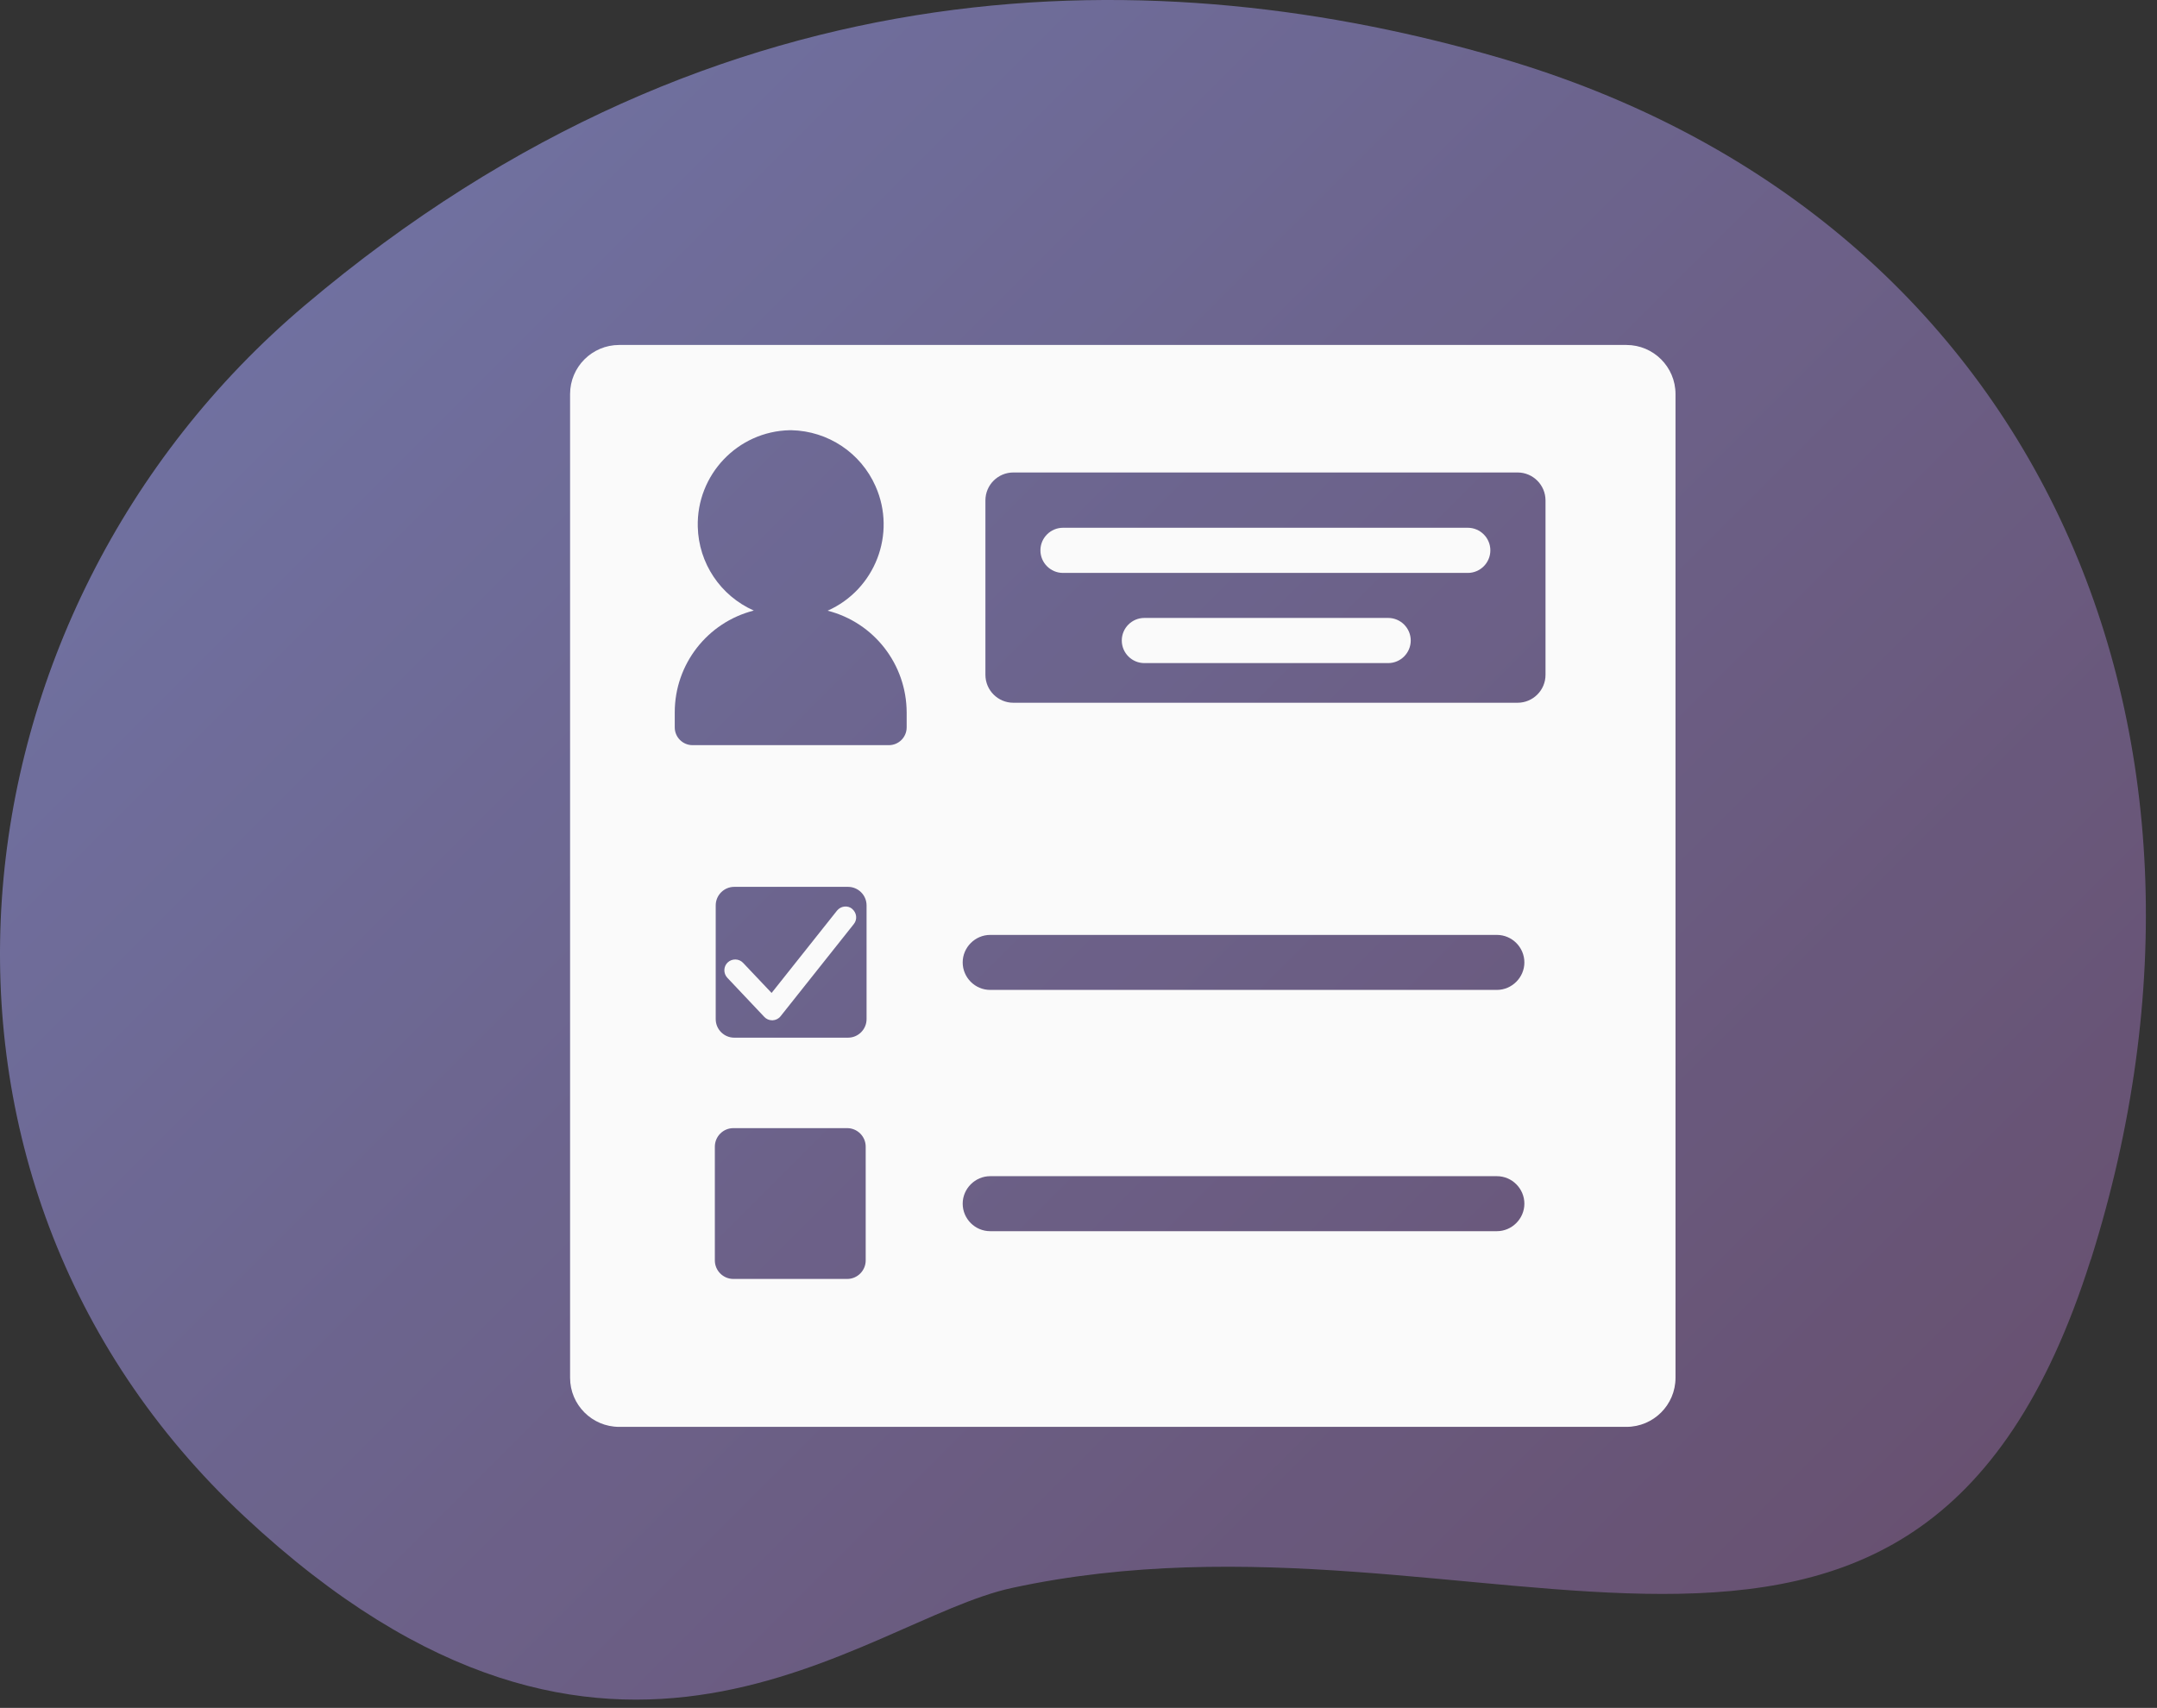
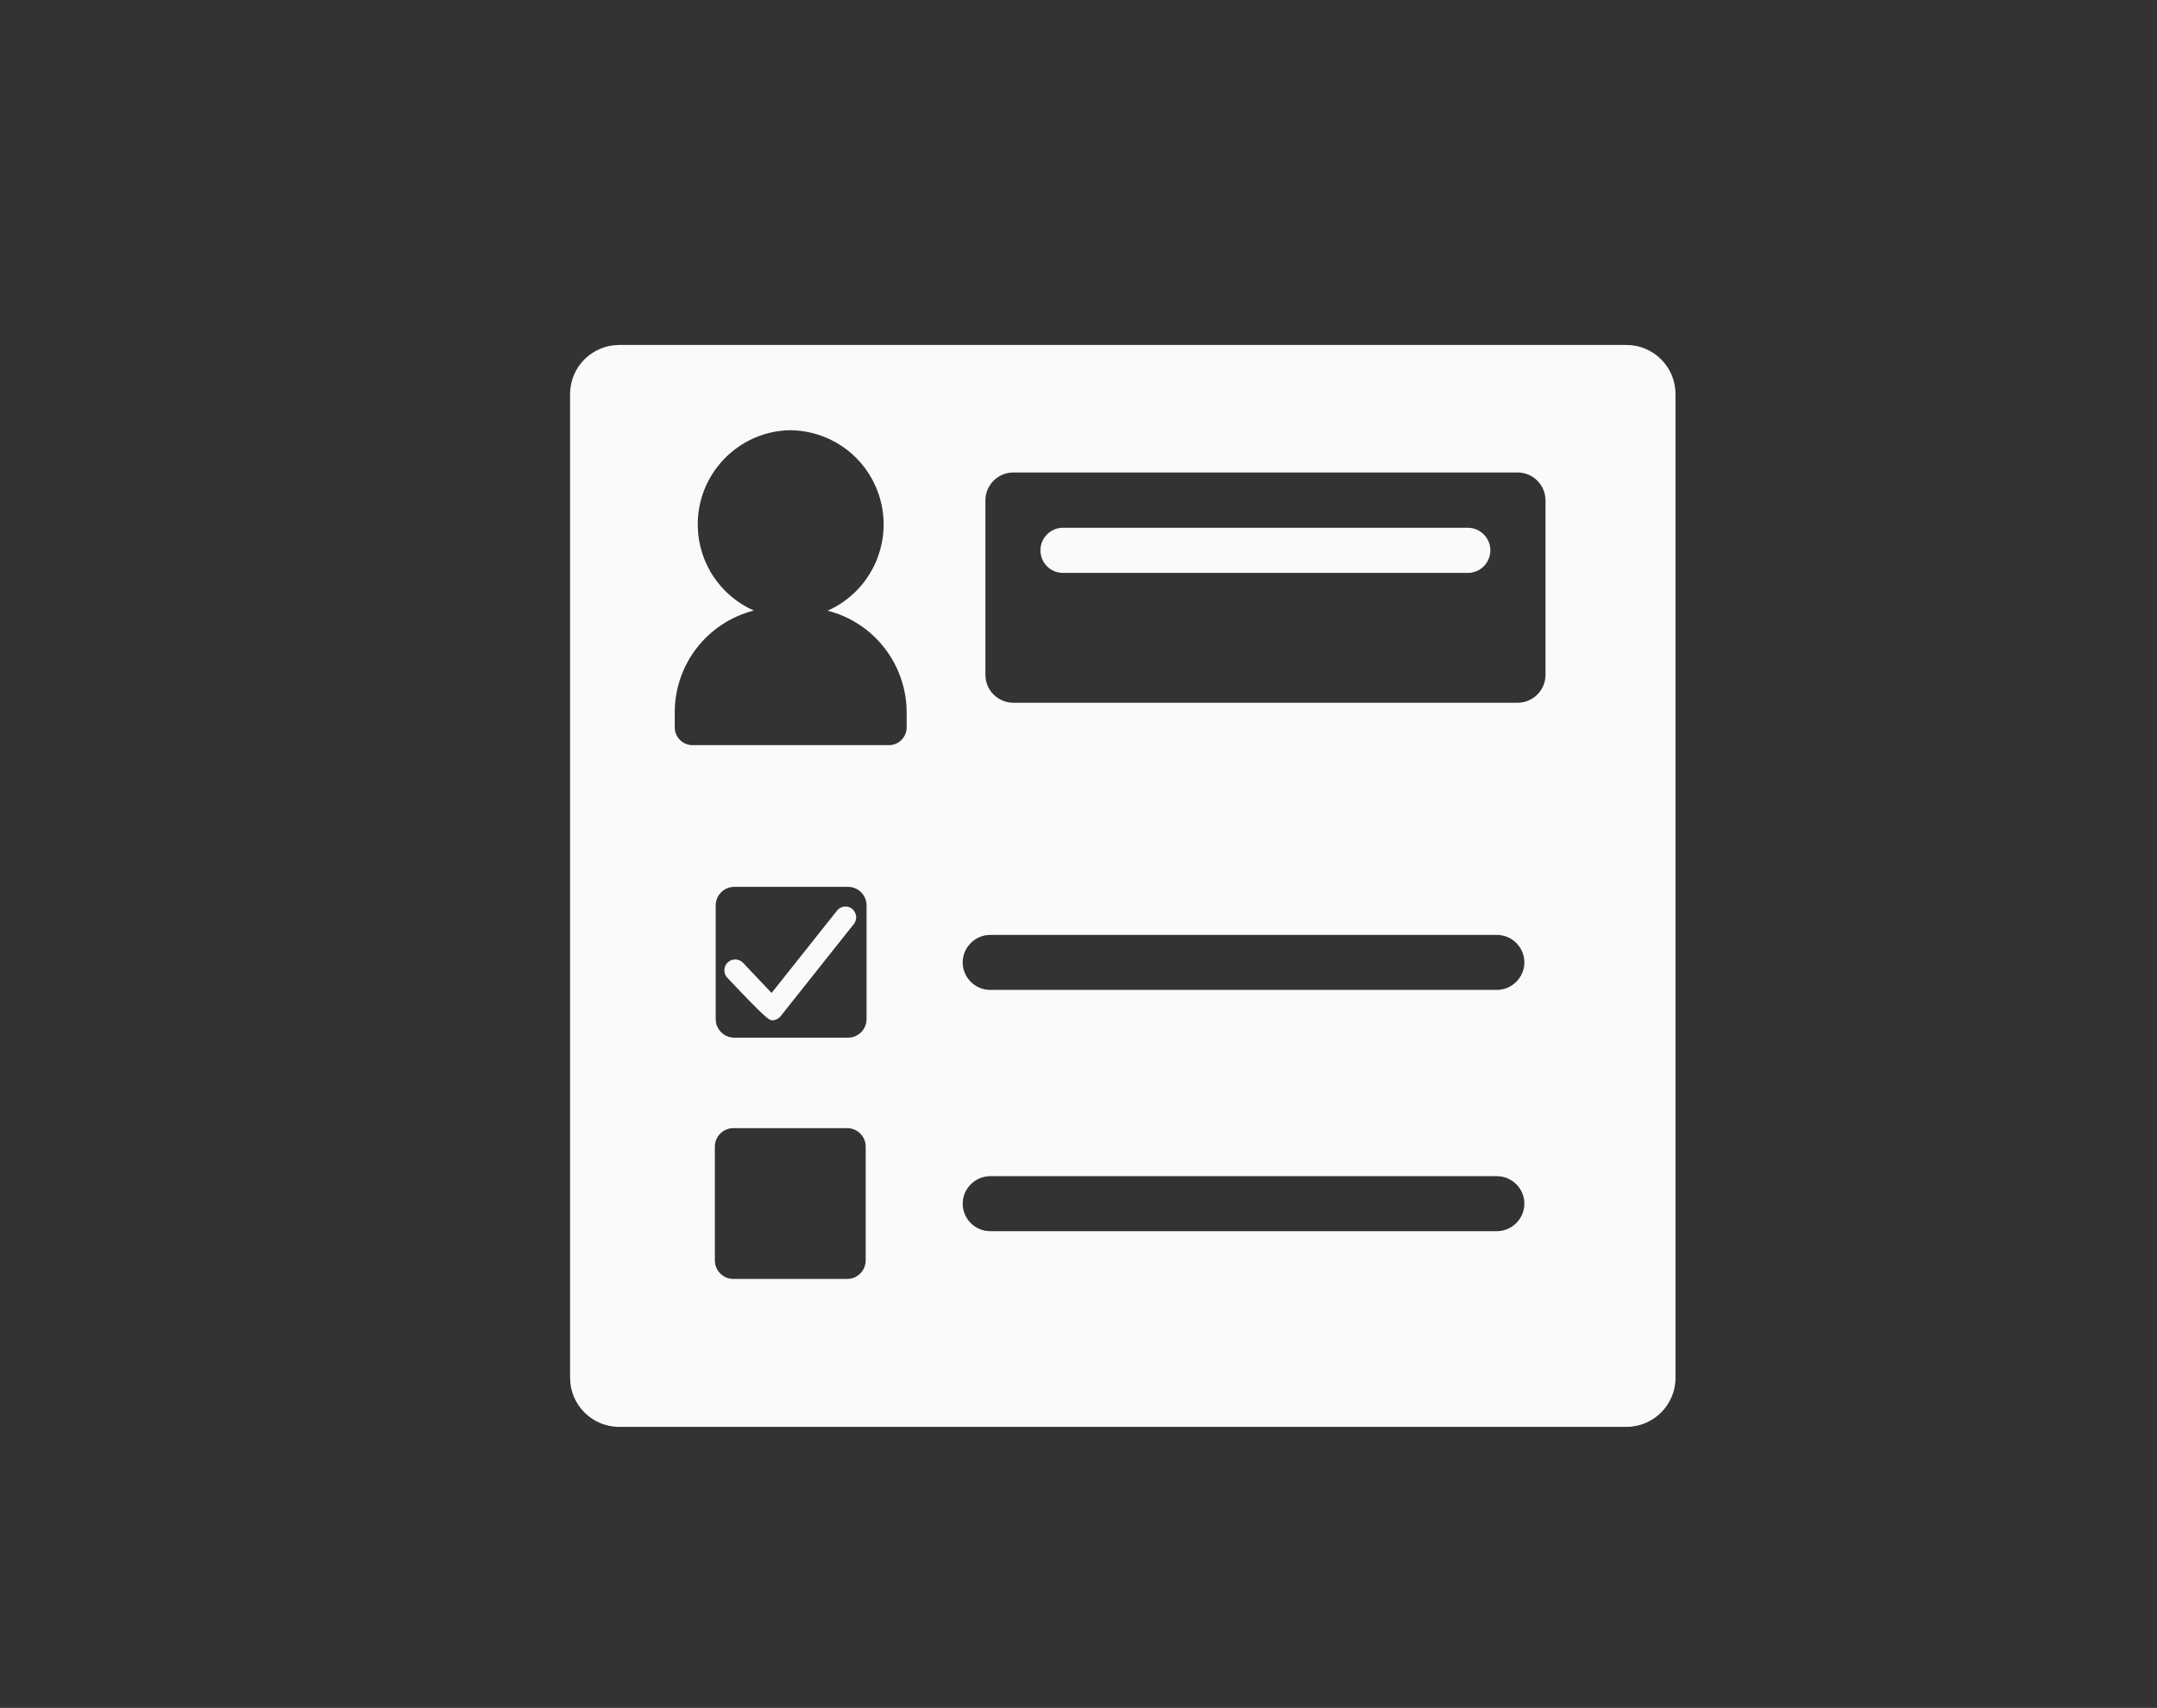
<svg xmlns="http://www.w3.org/2000/svg" width="149" height="118" viewBox="0 0 149 118" fill="none">
  <rect x="0" y="0" width="149" height="118" fill="#333333" stroke="none" />
  <g opacity="0.8">
-     <path d="M144.42 87.034C132.3 125.414 102.42 102.674 69.9 109.714C59.6 111.944 42.33 128.554 16.88 104.774C-8.24 81.304 -4.06 42.334 21.06 21.094C49.99 -3.386 80.62 -2.686 103.58 3.994C140.72 14.814 156.03 50.284 144.43 87.034H144.42Z" fill="url(#paint0_linear_2713_53595)" />
-   </g>
+     </g>
  <path d="M101.39 36.464H73.43C72.57 36.464 71.87 37.164 71.87 38.024C71.87 38.884 72.57 39.584 73.43 39.584H101.39C102.25 39.584 102.95 38.884 102.95 38.024C102.95 37.164 102.25 36.464 101.39 36.464Z" fill="#FAFAFA" />
-   <path d="M79.05 42.694H95.89C96.75 42.694 97.45 43.394 97.45 44.254C97.45 45.114 96.75 45.814 95.89 45.814H79.05C78.19 45.814 77.49 45.114 77.49 44.254C77.49 43.394 78.19 42.694 79.05 42.694Z" fill="#FAFAFA" />
-   <path d="M58.87 62.794C58.55 62.534 58.08 62.594 57.82 62.914L53.3 68.604L51.33 66.524C51.05 66.224 50.57 66.214 50.27 66.494C49.97 66.774 49.96 67.254 50.24 67.554L52.8 70.264C52.94 70.414 53.14 70.494 53.34 70.494H53.37C53.58 70.484 53.79 70.384 53.92 70.214L58.98 63.844C59.24 63.524 59.18 63.054 58.86 62.794H58.87Z" fill="#FAFAFA" />
+   <path d="M58.87 62.794C58.55 62.534 58.08 62.594 57.82 62.914L53.3 68.604L51.33 66.524C51.05 66.224 50.57 66.214 50.27 66.494C49.97 66.774 49.96 67.254 50.24 67.554C52.94 70.414 53.14 70.494 53.34 70.494H53.37C53.58 70.484 53.79 70.384 53.92 70.214L58.98 63.844C59.24 63.524 59.18 63.054 58.86 62.794H58.87Z" fill="#FAFAFA" />
  <path d="M112.35 23.834H42.77C40.9 23.834 39.38 25.354 39.38 27.224V95.194C39.38 97.064 40.9 98.584 42.77 98.584H112.35C114.22 98.584 115.74 97.064 115.74 95.194V27.224C115.74 25.354 114.22 23.834 112.35 23.834ZM59.8 87.084C59.8 87.784 59.23 88.364 58.52 88.364H50.66C49.96 88.364 49.38 87.794 49.38 87.084V79.224C49.38 78.524 49.95 77.944 50.66 77.944H58.52C59.22 77.944 59.8 78.514 59.8 79.224V87.084ZM59.86 70.414C59.86 71.114 59.29 71.694 58.58 71.694H50.72C50.02 71.694 49.44 71.124 49.44 70.414V62.554C49.44 61.854 50.01 61.274 50.72 61.274H58.58C59.28 61.274 59.86 61.844 59.86 62.554V70.414ZM62.63 50.254C62.63 50.934 62.08 51.484 61.4 51.484H47.84C47.16 51.484 46.61 50.934 46.61 50.254V49.214C46.61 45.894 48.86 43.004 52.07 42.184C49.77 41.164 48.26 38.914 48.2 36.394C48.11 32.804 50.95 29.804 54.55 29.724H54.68C57.2 29.784 59.46 31.284 60.48 33.594C61.94 36.884 60.45 40.734 57.17 42.194C60.38 43.014 62.62 45.904 62.63 49.224V50.264V50.254ZM103.4 85.064H68.4C67.35 85.064 66.5 84.204 66.5 83.164C66.5 82.124 67.36 81.264 68.4 81.264H103.4C104.45 81.264 105.3 82.124 105.3 83.164C105.3 84.204 104.44 85.064 103.4 85.064ZM103.4 68.394H68.4C67.35 68.394 66.5 67.534 66.5 66.494C66.5 65.454 67.36 64.594 68.4 64.594H103.4C104.45 64.594 105.3 65.454 105.3 66.494C105.3 67.534 104.44 68.394 103.4 68.394ZM106.76 46.624C106.76 47.694 105.89 48.554 104.83 48.554H70C68.93 48.554 68.07 47.684 68.07 46.624V34.574C68.07 33.504 68.94 32.644 70 32.644H104.83C105.9 32.644 106.76 33.514 106.76 34.574V46.624Z" fill="#FAFAFA" />
  <defs>
    <linearGradient id="paint0_linear_2713_53595" x1="26.74" y1="15.104" x2="125.12" y2="113.484" gradientUnits="userSpaceOnUse">
      <stop stop-color="#7F80BB" />
      <stop offset="1" stop-color="#755981" />
    </linearGradient>
  </defs>
</svg>